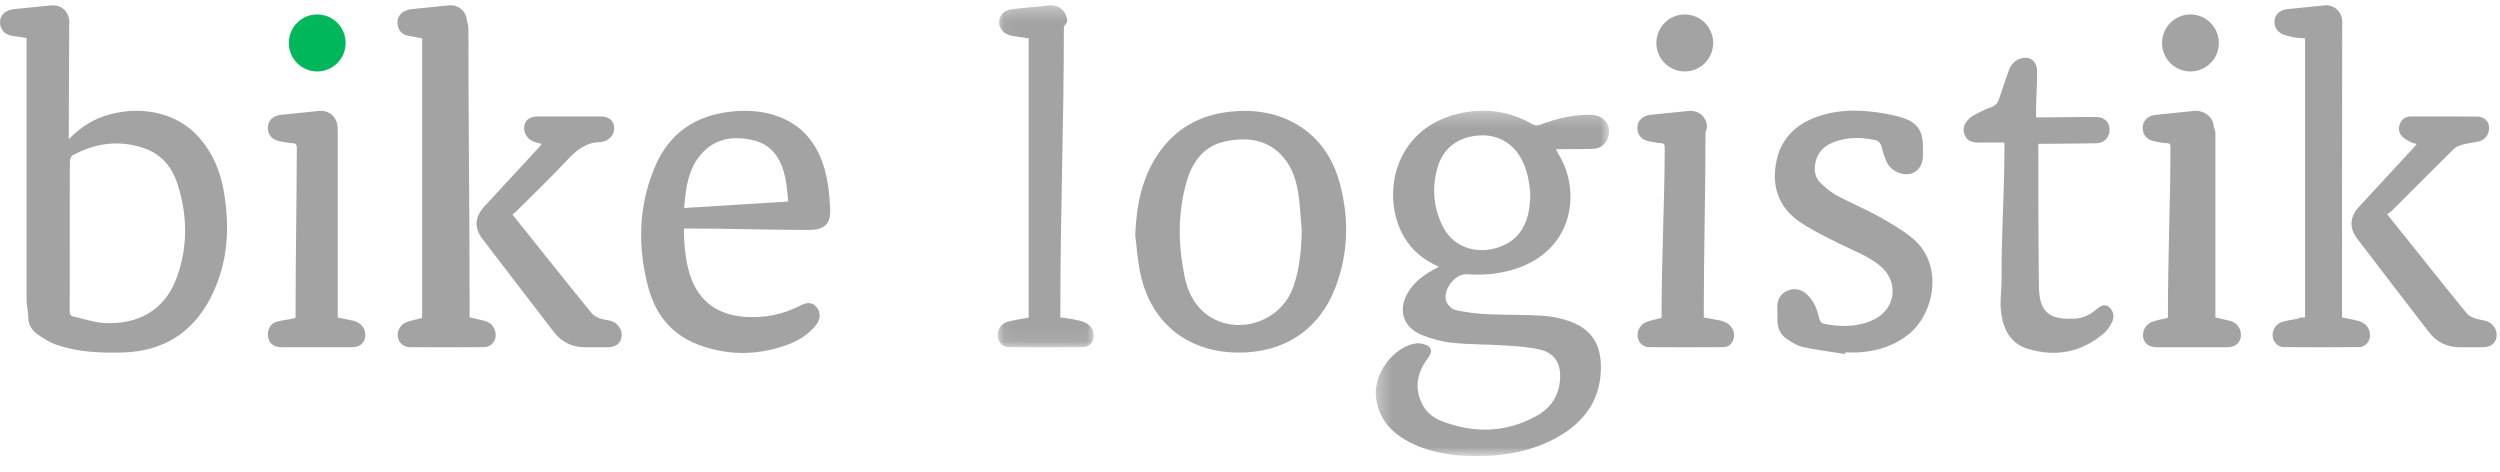
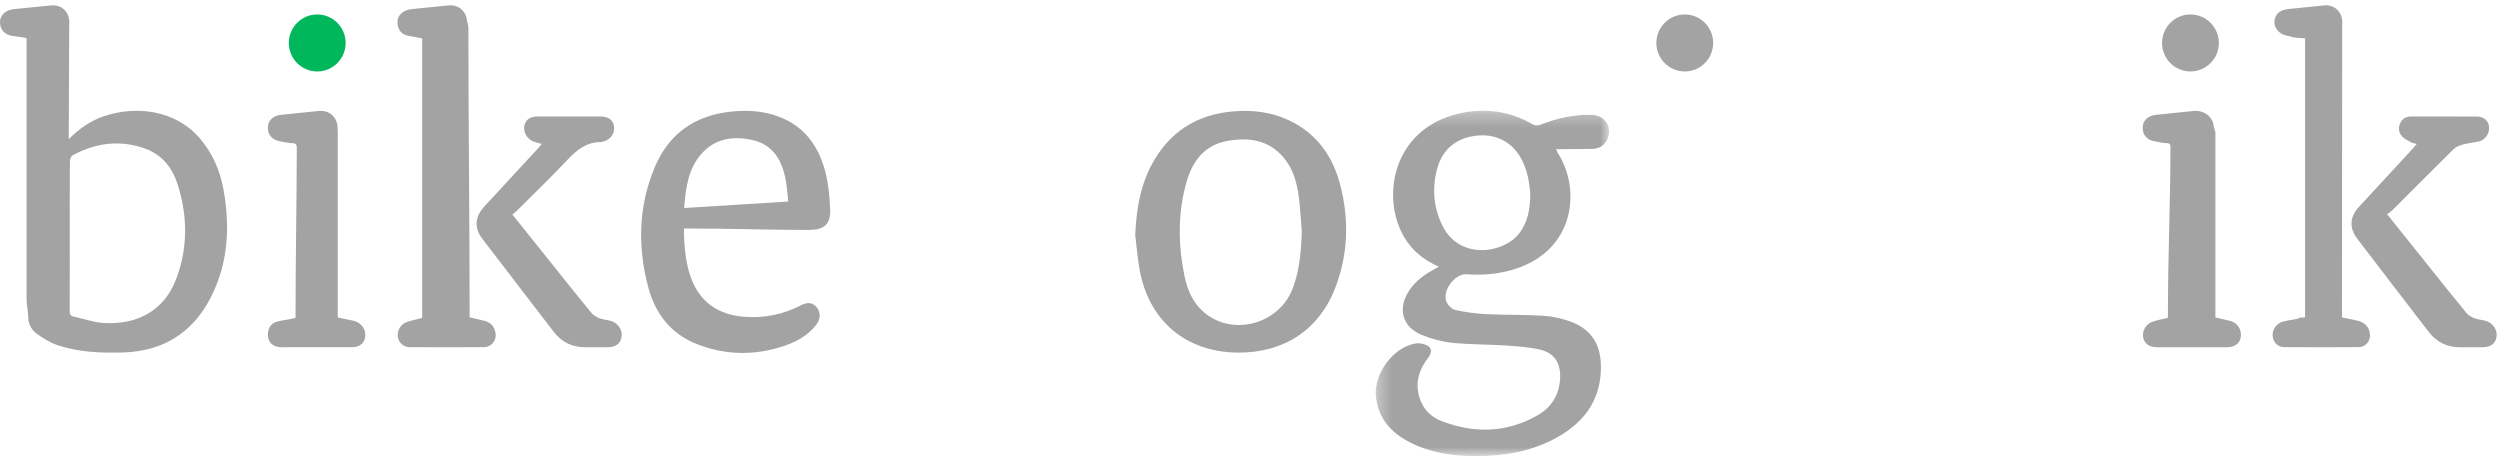
<svg xmlns="http://www.w3.org/2000/svg" xmlns:xlink="http://www.w3.org/1999/xlink" width="180px" height="34px" viewBox="30 156 180 34" version="1.1">
  <desc>Created with Sketch.</desc>
  <defs>
    <polygon id="path-1" points="0.318 25.148 17.12 25.148 17.12 0.283 0.318 0.283" />
-     <polygon id="path-3" points="6.982 0.313 0.054 0.313 0.054 24.937 6.982 24.937 6.982 0.313" />
  </defs>
  <g id="Page-1" stroke="none" stroke-width="1" fill="none" fill-rule="evenodd" transform="translate(30, 156)">
    <g id="Group-3" transform="translate(98.734, 7.689)">
      <mask id="mask-2" fill="white">
        <use xlink:href="#path-1" />
      </mask>
      <g id="Clip-2" />
      <path d="M11.443,6.168 C11.406,5.904 11.371,5.487 11.282,5.081 C11.207,4.737 11.095,4.395 10.956,4.071 C10.376,2.718 9.21,1.982 7.802,2.061 C6.273,2.146 5.167,2.959 4.761,4.39 C4.359,5.808 4.465,7.212 5.115,8.547 C6.33,11.04 9.502,10.586 10.638,9.125 C11.284,8.295 11.448,7.334 11.443,6.168 M4.864,11.512 C3.782,11.04 2.934,10.36 2.358,9.371 C0.677,6.487 1.546,1.639 6.225,0.508 C8.119,0.05 9.937,0.282 11.642,1.278 C11.772,1.353 11.996,1.353 12.142,1.297 C13.33,0.843 14.547,0.548 15.826,0.579 C16.766,0.602 17.318,1.334 17.054,2.188 C16.899,2.688 16.482,3.02 15.924,3.031 C15.189,3.044 14.454,3.048 13.719,3.048 L13.276,3.048 C13.336,3.048 13.372,3.239 13.422,3.316 C15.136,5.974 14.649,10.368 10.256,11.708 C9.155,12.043 8.026,12.143 6.88,12.058 C5.98,11.991 5.036,13.311 5.445,14.113 C5.563,14.346 5.845,14.592 6.091,14.643 C6.817,14.794 7.559,14.895 8.299,14.931 C9.644,14.996 10.994,14.962 12.337,15.044 C12.987,15.083 13.652,15.22 14.266,15.437 C15.785,15.973 16.507,17.027 16.532,18.647 C16.568,20.954 15.451,22.597 13.521,23.72 C11.603,24.836 9.492,25.173 7.305,25.147 C5.67,25.128 4.086,24.867 2.631,24.081 C1.356,23.391 0.496,22.389 0.333,20.878 C0.156,19.236 1.567,17.311 3.18,17.041 C3.355,17.012 3.548,17.032 3.722,17.074 C4.33,17.222 4.459,17.595 4.08,18.094 C3.333,19.076 3.086,20.134 3.61,21.296 C3.896,21.93 4.402,22.374 5.031,22.618 C7.393,23.532 9.728,23.487 11.956,22.221 C12.986,21.635 13.567,20.695 13.598,19.475 C13.625,18.432 13.169,17.726 12.162,17.488 C11.349,17.295 10.497,17.241 9.659,17.185 C8.39,17.101 7.112,17.127 5.849,16.994 C5.083,16.914 4.303,16.709 3.594,16.409 C2.228,15.83 1.893,14.543 2.694,13.282 C3.07,12.689 3.593,12.251 4.188,11.894 C4.398,11.769 4.613,11.654 4.864,11.512" id="Fill-1" fill="#A3A3A3" mask="url(#mask-2)" />
    </g>
-     <path d="M5.023,17.001 C5.023,18.794 5.027,20.587 5.017,22.38 C5.016,22.611 5.066,22.746 5.306,22.797 C6.033,22.95 6.752,23.213 7.484,23.256 C9.733,23.386 11.776,22.491 12.689,20.078 C13.539,17.832 13.512,15.535 12.784,13.258 C12.404,12.073 11.664,11.144 10.471,10.707 C8.666,10.048 6.912,10.278 5.238,11.177 C5.121,11.241 5.033,11.47 5.032,11.622 C5.018,13.415 5.023,15.208 5.023,17.001 L5.023,17.001 Z M4.952,10.017 C5.711,9.256 6.508,8.705 7.424,8.387 C9.751,7.577 12.603,7.907 14.359,9.928 C15.292,11.002 15.842,12.267 16.092,13.652 C16.576,16.339 16.434,18.973 15.165,21.436 C13.85,23.988 11.705,25.299 8.841,25.379 C7.248,25.423 5.654,25.359 4.126,24.846 C3.617,24.675 3.137,24.377 2.693,24.066 C2.319,23.804 2.042,23.372 2.039,22.904 C2.036,22.449 1.914,21.995 1.914,21.54 L1.914,3.223 L1.914,2.764 C1.914,2.703 1.271,2.644 0.9,2.589 C0.305,2.501 -0.012,2.102 0.001,1.571 C0.012,1.075 0.416,0.719 0.998,0.658 C1.874,0.567 2.765,0.478 3.642,0.392 C4.342,0.323 4.865,0.716 4.98,1.41 C5.009,1.591 4.982,1.777 4.982,1.961 C4.984,4.479 4.952,6.997 4.952,9.516 L4.952,10.017 Z" id="Fill-4" fill="#A3A3A3" />
+     <path d="M5.023,17.001 C5.023,18.794 5.027,20.587 5.017,22.38 C5.016,22.611 5.066,22.746 5.306,22.797 C6.033,22.95 6.752,23.213 7.484,23.256 C9.733,23.386 11.776,22.491 12.689,20.078 C13.539,17.832 13.512,15.535 12.784,13.258 C12.404,12.073 11.664,11.144 10.471,10.707 C8.666,10.048 6.912,10.278 5.238,11.177 C5.121,11.241 5.033,11.47 5.032,11.622 C5.018,13.415 5.023,15.208 5.023,17.001 L5.023,17.001 Z M4.952,10.017 C5.711,9.256 6.508,8.705 7.424,8.387 C9.751,7.577 12.603,7.907 14.359,9.928 C15.292,11.002 15.842,12.267 16.092,13.652 C16.576,16.339 16.434,18.973 15.165,21.436 C13.85,23.988 11.705,25.299 8.841,25.379 C7.248,25.423 5.654,25.359 4.126,24.846 C3.617,24.675 3.137,24.377 2.693,24.066 C2.319,23.804 2.042,23.372 2.039,22.904 C2.036,22.449 1.914,21.995 1.914,21.54 L1.914,3.223 L1.914,2.764 C1.914,2.703 1.271,2.644 0.9,2.589 C0.305,2.501 -0.012,2.102 0.001,1.571 C0.012,1.075 0.416,0.719 0.998,0.658 C1.874,0.567 2.765,0.478 3.642,0.392 C4.342,0.323 4.865,0.716 4.98,1.41 C5.009,1.591 4.982,1.777 4.982,1.961 C4.984,4.479 4.952,6.997 4.952,9.516 Z" id="Fill-4" fill="#A3A3A3" />
    <path d="M93.728,16.649 C93.659,15.818 93.619,14.984 93.511,14.158 C93.378,13.139 93.099,12.153 92.424,11.35 C91.338,10.056 89.888,9.868 88.345,10.153 C86.742,10.449 85.876,11.572 85.445,13.05 C84.795,15.285 84.82,17.555 85.272,19.824 C85.477,20.851 85.877,21.798 86.699,22.496 C88.771,24.255 92.118,23.331 93.086,20.742 C93.58,19.422 93.685,18.046 93.728,16.649 M81.736,16.928 C81.822,14.862 82.184,12.889 83.346,11.142 C84.603,9.254 86.398,8.263 88.631,8.035 C90.148,7.879 91.614,8.057 92.986,8.75 C94.87,9.701 95.967,11.299 96.491,13.291 C97.148,15.788 97.072,18.285 96.146,20.708 C94.985,23.746 92.435,25.417 89.121,25.387 C85.399,25.355 82.733,23.124 82.056,19.443 C81.904,18.613 81.841,17.767 81.736,16.928" id="Fill-6" fill="#A3A3A3" />
    <path d="M49.259,14.976 C51.778,14.82 54.236,14.667 56.758,14.511 C56.683,13.899 56.656,13.332 56.538,12.785 C56.255,11.469 55.613,10.413 54.206,10.091 C52.818,9.774 51.503,9.948 50.504,11.076 C49.542,12.163 49.374,13.538 49.259,14.976 L49.259,14.976 Z M49.244,16.453 C49.243,17.596 49.352,19.045 49.82,20.186 C50.505,21.855 51.829,22.67 53.563,22.807 C55,22.921 56.359,22.656 57.64,21.993 C58.155,21.726 58.511,21.78 58.799,22.12 C59.094,22.469 59.098,22.957 58.772,23.379 C58.191,24.134 57.39,24.584 56.512,24.887 C54.397,25.615 52.276,25.592 50.193,24.783 C48.321,24.055 47.191,22.606 46.682,20.708 C45.895,17.772 45.956,14.842 47.152,12.017 C48.179,9.589 50.077,8.291 52.691,8.03 C53.827,7.917 54.943,7.985 56.019,8.379 C57.986,9.099 59.021,10.63 59.476,12.587 C59.666,13.404 59.739,14.259 59.773,15.102 C59.816,16.174 59.297,16.555 58.237,16.556 C55.396,16.557 52.555,16.453 49.715,16.453 L49.244,16.453 Z" id="Fill-8" fill="#A3A3A3" />
-     <path d="M132.848,25.489 C131.837,25.328 130.819,25.204 129.821,24.989 C129.407,24.899 129.009,24.652 128.65,24.408 C128.215,24.112 127.989,23.66 127.977,23.12 C127.969,22.801 127.976,22.481 127.967,22.163 C127.953,21.656 128.116,21.237 128.575,20.991 C129.049,20.736 129.549,20.777 129.963,21.084 C130.242,21.291 130.471,21.605 130.64,21.916 C130.812,22.234 130.897,22.603 130.992,22.957 C131.051,23.178 131.172,23.283 131.386,23.325 C132.589,23.56 133.777,23.549 134.904,23.016 C136.508,22.256 136.739,20.275 135.369,19.142 C134.499,18.422 133.441,18.047 132.449,17.549 C131.489,17.069 130.513,16.6 129.624,16.005 C128.166,15.03 127.579,13.604 127.854,11.86 C128.128,10.116 129.172,9.008 130.797,8.418 C132.017,7.975 133.288,7.895 134.561,8.02 C135.38,8.101 136.212,8.235 136.994,8.486 C138.085,8.835 138.451,9.452 138.452,10.591 C138.453,10.812 138.457,11.033 138.451,11.254 C138.423,12.293 137.554,12.831 136.609,12.396 C136.214,12.214 135.925,11.924 135.775,11.511 C135.661,11.201 135.549,10.888 135.471,10.569 C135.4,10.283 135.246,10.13 134.961,10.073 C133.946,9.87 132.941,9.86 131.968,10.258 C131.222,10.563 130.761,11.106 130.673,11.939 C130.623,12.411 130.734,12.84 131.065,13.156 C131.424,13.5 131.813,13.839 132.246,14.074 C133.19,14.585 134.191,14.993 135.132,15.511 C135.985,15.981 136.842,16.474 137.604,17.076 C140.037,19 139.238,22.532 137.527,23.979 C136.462,24.88 135.216,25.273 133.855,25.369 C133.526,25.391 133.195,25.372 132.864,25.372 C132.859,25.411 132.853,25.45 132.848,25.489" id="Fill-10" fill="#A3A3A3" />
-     <path d="M144.319,10.265 C142.8,10.265 143.022,10.257 142.511,10.267 C142.129,10.275 141.695,10.192 141.506,9.824 C141.317,9.455 141.341,9.089 141.565,8.784 C141.717,8.576 141.919,8.404 142.148,8.28 C142.556,8.058 142.966,7.86 143.4,7.701 C143.714,7.586 143.847,7.384 143.944,7.085 C144.165,6.398 144.411,5.719 144.649,5.037 C144.787,4.64 145.052,4.366 145.444,4.229 C146.15,3.982 146.663,4.391 146.671,5.141 C146.682,6.075 146.597,7.009 146.597,7.943 L146.597,8.451 L147.175,8.451 C148.412,8.451 149.648,8.413 150.885,8.421 C151.447,8.425 151.816,8.712 151.879,9.19 C151.961,9.799 151.561,10.31 150.932,10.315 C149.683,10.325 148.434,10.356 147.185,10.356 L146.807,10.356 C146.779,10.356 146.759,10.386 146.759,10.407 C146.77,13.846 146.753,17.264 146.805,20.702 C146.833,22.542 147.657,23.071 149.472,22.933 C150.022,22.892 150.504,22.648 150.926,22.286 C151.321,21.948 151.572,21.898 151.836,22.09 C152.123,22.299 152.273,22.785 152.089,23.154 C151.935,23.465 151.735,23.785 151.474,24.005 C149.863,25.368 148.018,25.724 146.014,25.121 C144.806,24.757 144.269,23.782 144.093,22.612 C143.965,21.766 144.12,20.902 144.113,20.046 C144.09,16.95 144.319,13.854 144.319,10.758 L144.319,10.265 Z" id="Fill-12" fill="#A3A3A3" />
    <g id="Group-16" transform="translate(71.772, 0.068)">
      <mask id="mask-4" fill="white">
        <use xlink:href="#path-3" />
      </mask>
      <g id="Clip-15" />
      <path d="M4.572,22.787 C5.331,22.872 5.608,22.941 5.977,23.026 C6.403,23.122 6.826,23.37 6.943,23.806 C7.093,24.367 6.799,24.918 6.22,24.924 C4.421,24.943 2.652,24.938 0.852,24.925 C0.417,24.922 0.107,24.579 0.06,24.16 C0.009,23.704 0.296,23.241 0.754,23.103 C1.115,22.994 1.523,22.946 1.894,22.868 C2.013,22.844 2.293,22.813 2.293,22.782 L2.293,2.694 C1.914,2.636 1.509,2.576 1.127,2.52 C0.562,2.439 0.16,2.034 0.165,1.528 C0.171,1.01 0.541,0.648 1.138,0.588 C2.015,0.499 2.887,0.407 3.763,0.319 C4.446,0.25 5.014,0.725 5.07,1.412 C5.084,1.583 4.826,1.756 4.826,1.928 C4.827,8.71 4.572,15.492 4.572,22.274 L4.572,22.787 Z" id="Fill-14" fill="#A3A3A3" mask="url(#mask-4)" />
    </g>
    <path d="M168.623,22.852 C169.002,22.934 169.387,23.006 169.753,23.092 C170.206,23.199 170.525,23.464 170.622,23.939 C170.731,24.481 170.381,24.987 169.832,24.992 C168.032,25.01 166.233,25.006 164.433,24.993 C164.019,24.989 163.692,24.652 163.636,24.256 C163.57,23.791 163.854,23.316 164.33,23.171 C164.68,23.065 165.124,23.016 165.482,22.941 C165.613,22.913 165.205,22.884 165.964,22.852 L165.964,2.762 C164.825,2.704 165.125,2.644 164.743,2.588 C164.159,2.502 163.737,2.085 163.758,1.557 C163.779,1.053 164.127,0.715 164.716,0.656 C165.593,0.567 166.459,0.476 167.336,0.388 C168.01,0.32 168.556,0.763 168.634,1.444 C168.655,1.626 168.637,1.812 168.637,1.996 C168.638,8.778 168.623,15.561 168.623,22.344 L168.623,22.852 Z" id="Fill-17" fill="#A3A3A3" />
    <path d="M30.395,22.852 L30.395,2.76 C30.015,2.701 29.823,2.643 29.439,2.586 C28.879,2.502 28.607,2.092 28.617,1.572 C28.626,1.07 29.053,0.715 29.632,0.657 C30.508,0.568 31.41,0.48 32.286,0.389 C32.978,0.317 33.548,0.766 33.621,1.464 C33.639,1.635 33.724,1.808 33.724,1.98 C33.725,8.762 33.812,15.545 33.812,22.328 L33.812,22.849 C34.192,22.93 34.469,23.005 34.834,23.088 C35.288,23.192 35.565,23.449 35.668,23.923 C35.789,24.48 35.406,24.989 34.837,24.994 C33.061,25.01 31.275,25.005 29.5,24.997 C29.058,24.995 28.712,24.681 28.646,24.272 C28.571,23.813 28.849,23.323 29.321,23.176 C29.681,23.064 29.85,23.016 30.221,22.938 C30.34,22.913 30.395,22.884 30.395,22.852" id="Fill-19" fill="#A3A3A3" />
    <path d="M39.01,10.365 C38.765,10.293 38.559,10.251 38.369,10.172 C37.925,9.987 37.662,9.482 37.755,9.032 C37.839,8.626 38.175,8.388 38.696,8.387 C40.214,8.383 41.732,8.383 43.25,8.387 C43.806,8.388 44.156,8.655 44.211,9.095 C44.276,9.624 43.953,10.067 43.407,10.197 C43.359,10.208 43.313,10.234 43.265,10.233 C42.241,10.225 41.54,10.777 40.869,11.494 C39.688,12.755 38.438,13.952 37.215,15.174 C37.12,15.268 37.012,15.348 36.894,15.447 C37.763,16.532 38.595,17.574 39.43,18.615 C40.48,19.926 41.525,21.241 42.59,22.539 C42.731,22.712 42.961,22.834 43.174,22.917 C43.422,23.012 43.699,23.028 43.958,23.097 C44.475,23.235 44.819,23.731 44.758,24.226 C44.696,24.728 44.339,25 43.735,25.002 C43.196,25.003 42.657,25.003 42.119,25.002 C41.189,24.999 40.436,24.63 39.868,23.892 C38.156,21.667 36.446,19.442 34.74,17.212 C34.123,16.406 34.18,15.613 34.879,14.86 C36.18,13.457 37.476,12.05 38.773,10.644 C38.847,10.565 38.914,10.479 39.01,10.365" id="Fill-21" fill="#A3A3A3" />
    <path d="M171.871,15.422 C172.862,16.66 173.795,17.826 174.729,18.992 C175.68,20.178 176.625,21.369 177.59,22.543 C177.731,22.715 177.963,22.835 178.177,22.917 C178.424,23.013 178.701,23.029 178.96,23.098 C179.475,23.237 179.818,23.736 179.754,24.231 C179.689,24.733 179.334,25 178.728,25.002 C178.189,25.003 177.65,25.003 177.112,25.002 C176.197,24.999 175.444,24.642 174.885,23.917 C173.156,21.675 171.431,19.429 169.715,17.177 C169.123,16.401 169.186,15.604 169.854,14.883 C171.162,13.47 172.468,12.055 173.774,10.64 C173.847,10.561 173.913,10.476 174.007,10.363 C173.851,10.321 173.715,10.31 173.606,10.25 C173.377,10.123 173.121,10.007 172.949,9.82 C172.702,9.551 172.658,9.198 172.819,8.856 C172.976,8.522 173.262,8.385 173.625,8.385 C175.192,8.387 176.759,8.381 178.326,8.389 C178.82,8.392 179.159,8.681 179.208,9.1 C179.265,9.582 178.969,10.06 178.507,10.173 C178.116,10.27 177.709,10.301 177.321,10.406 C177.087,10.469 176.83,10.57 176.662,10.735 C175.168,12.206 173.692,13.696 172.208,15.177 C172.114,15.27 171.991,15.335 171.871,15.422" id="Fill-23" fill="#A3A3A3" />
    <path d="M24.319,22.858 C24.698,22.94 25.066,23.011 25.424,23.09 C25.898,23.194 26.238,23.543 26.292,23.969 C26.37,24.581 25.995,24.999 25.35,25 C23.661,25.005 21.971,25.003 20.281,25.001 C19.74,25 19.382,24.736 19.306,24.294 C19.22,23.794 19.427,23.296 19.936,23.156 C20.393,23.03 21.281,22.957 21.281,22.853 L21.281,22.484 C21.281,18.578 21.36,14.671 21.369,10.765 C21.37,10.47 21.367,10.311 21.028,10.305 C20.737,10.301 20.468,10.224 20.179,10.179 C19.601,10.088 19.264,9.695 19.287,9.159 C19.309,8.662 19.672,8.325 20.237,8.267 C21.138,8.176 22.041,8.087 22.941,7.99 C23.663,7.913 24.247,8.384 24.302,9.115 C24.313,9.261 24.319,9.409 24.319,9.557 L24.319,22.381 L24.319,22.858 Z" id="Fill-25" fill="#A3A3A3" />
-     <path d="M122.673,22.856 C123.053,22.937 123.554,23.009 123.921,23.092 C124.45,23.21 124.858,23.623 124.857,24.126 C124.856,24.603 124.554,24.991 124.076,24.994 C122.288,25.007 120.516,25.006 118.729,24.995 C118.304,24.993 117.98,24.677 117.917,24.284 C117.842,23.816 118.118,23.316 118.574,23.172 C118.921,23.062 119.074,23.015 119.432,22.94 C119.562,22.913 119.635,22.886 119.635,22.852 L119.635,22.438 C119.635,18.556 119.846,14.674 119.86,10.792 C119.861,10.449 119.883,10.309 119.536,10.299 C119.257,10.291 119.034,10.222 118.757,10.177 C118.197,10.088 117.88,9.706 117.89,9.186 C117.9,8.672 118.276,8.325 118.859,8.266 C119.76,8.176 120.667,8.085 121.567,7.989 C122.273,7.915 122.846,8.376 122.91,9.088 C122.925,9.246 122.796,9.407 122.796,9.566 C122.797,13.841 122.673,18.116 122.673,22.391 L122.673,22.856 Z" id="Fill-27" fill="#A3A3A3" />
    <path d="M159.509,22.858 C159.888,22.941 160.161,23.012 160.519,23.09 C160.993,23.194 161.284,23.545 161.338,23.971 C161.415,24.583 161.015,24.999 160.37,25.001 C158.681,25.005 156.978,25.004 155.289,25.001 C154.748,25.001 154.385,24.735 154.309,24.292 C154.224,23.792 154.515,23.308 155.02,23.153 C155.252,23.082 155.318,23.051 155.558,23.002 C155.784,22.955 156.091,22.908 156.091,22.855 L156.091,22.482 C156.091,18.576 156.264,14.67 156.273,10.763 C156.274,10.466 156.313,10.312 155.977,10.305 C155.686,10.3 155.441,10.224 155.151,10.178 C154.574,10.088 154.249,9.694 154.273,9.157 C154.295,8.66 154.665,8.325 155.23,8.267 C156.131,8.176 157.037,8.086 157.937,7.99 C158.659,7.913 159.34,8.386 159.394,9.116 C159.405,9.263 159.509,9.411 159.509,9.558 L159.509,22.383 L159.509,22.858 Z" id="Fill-29" fill="#A3A3A3" />
    <path d="M119.258,3.093 C119.258,4.226 120.173,5.145 121.303,5.145 C122.432,5.145 123.348,4.226 123.348,3.093 C123.348,1.96 122.432,1.041 121.303,1.041 C120.173,1.041 119.258,1.96 119.258,3.093" id="Fill-31" fill="#A3A3A3" />
    <path d="M155.668,3.093 C155.668,4.226 156.583,5.145 157.713,5.145 C158.842,5.145 159.757,4.226 159.757,3.093 C159.757,1.96 158.842,1.041 157.713,1.041 C156.583,1.041 155.668,1.96 155.668,3.093" id="Fill-33" fill="#A3A3A3" />
    <path d="M20.796,3.093 C20.796,4.226 21.711,5.145 22.841,5.145 C23.97,5.145 24.886,4.226 24.886,3.093 C24.886,1.96 23.97,1.041 22.841,1.041 C21.711,1.041 20.796,1.96 20.796,3.093" id="Fill-35" fill="#00B75B" />
  </g>
</svg>